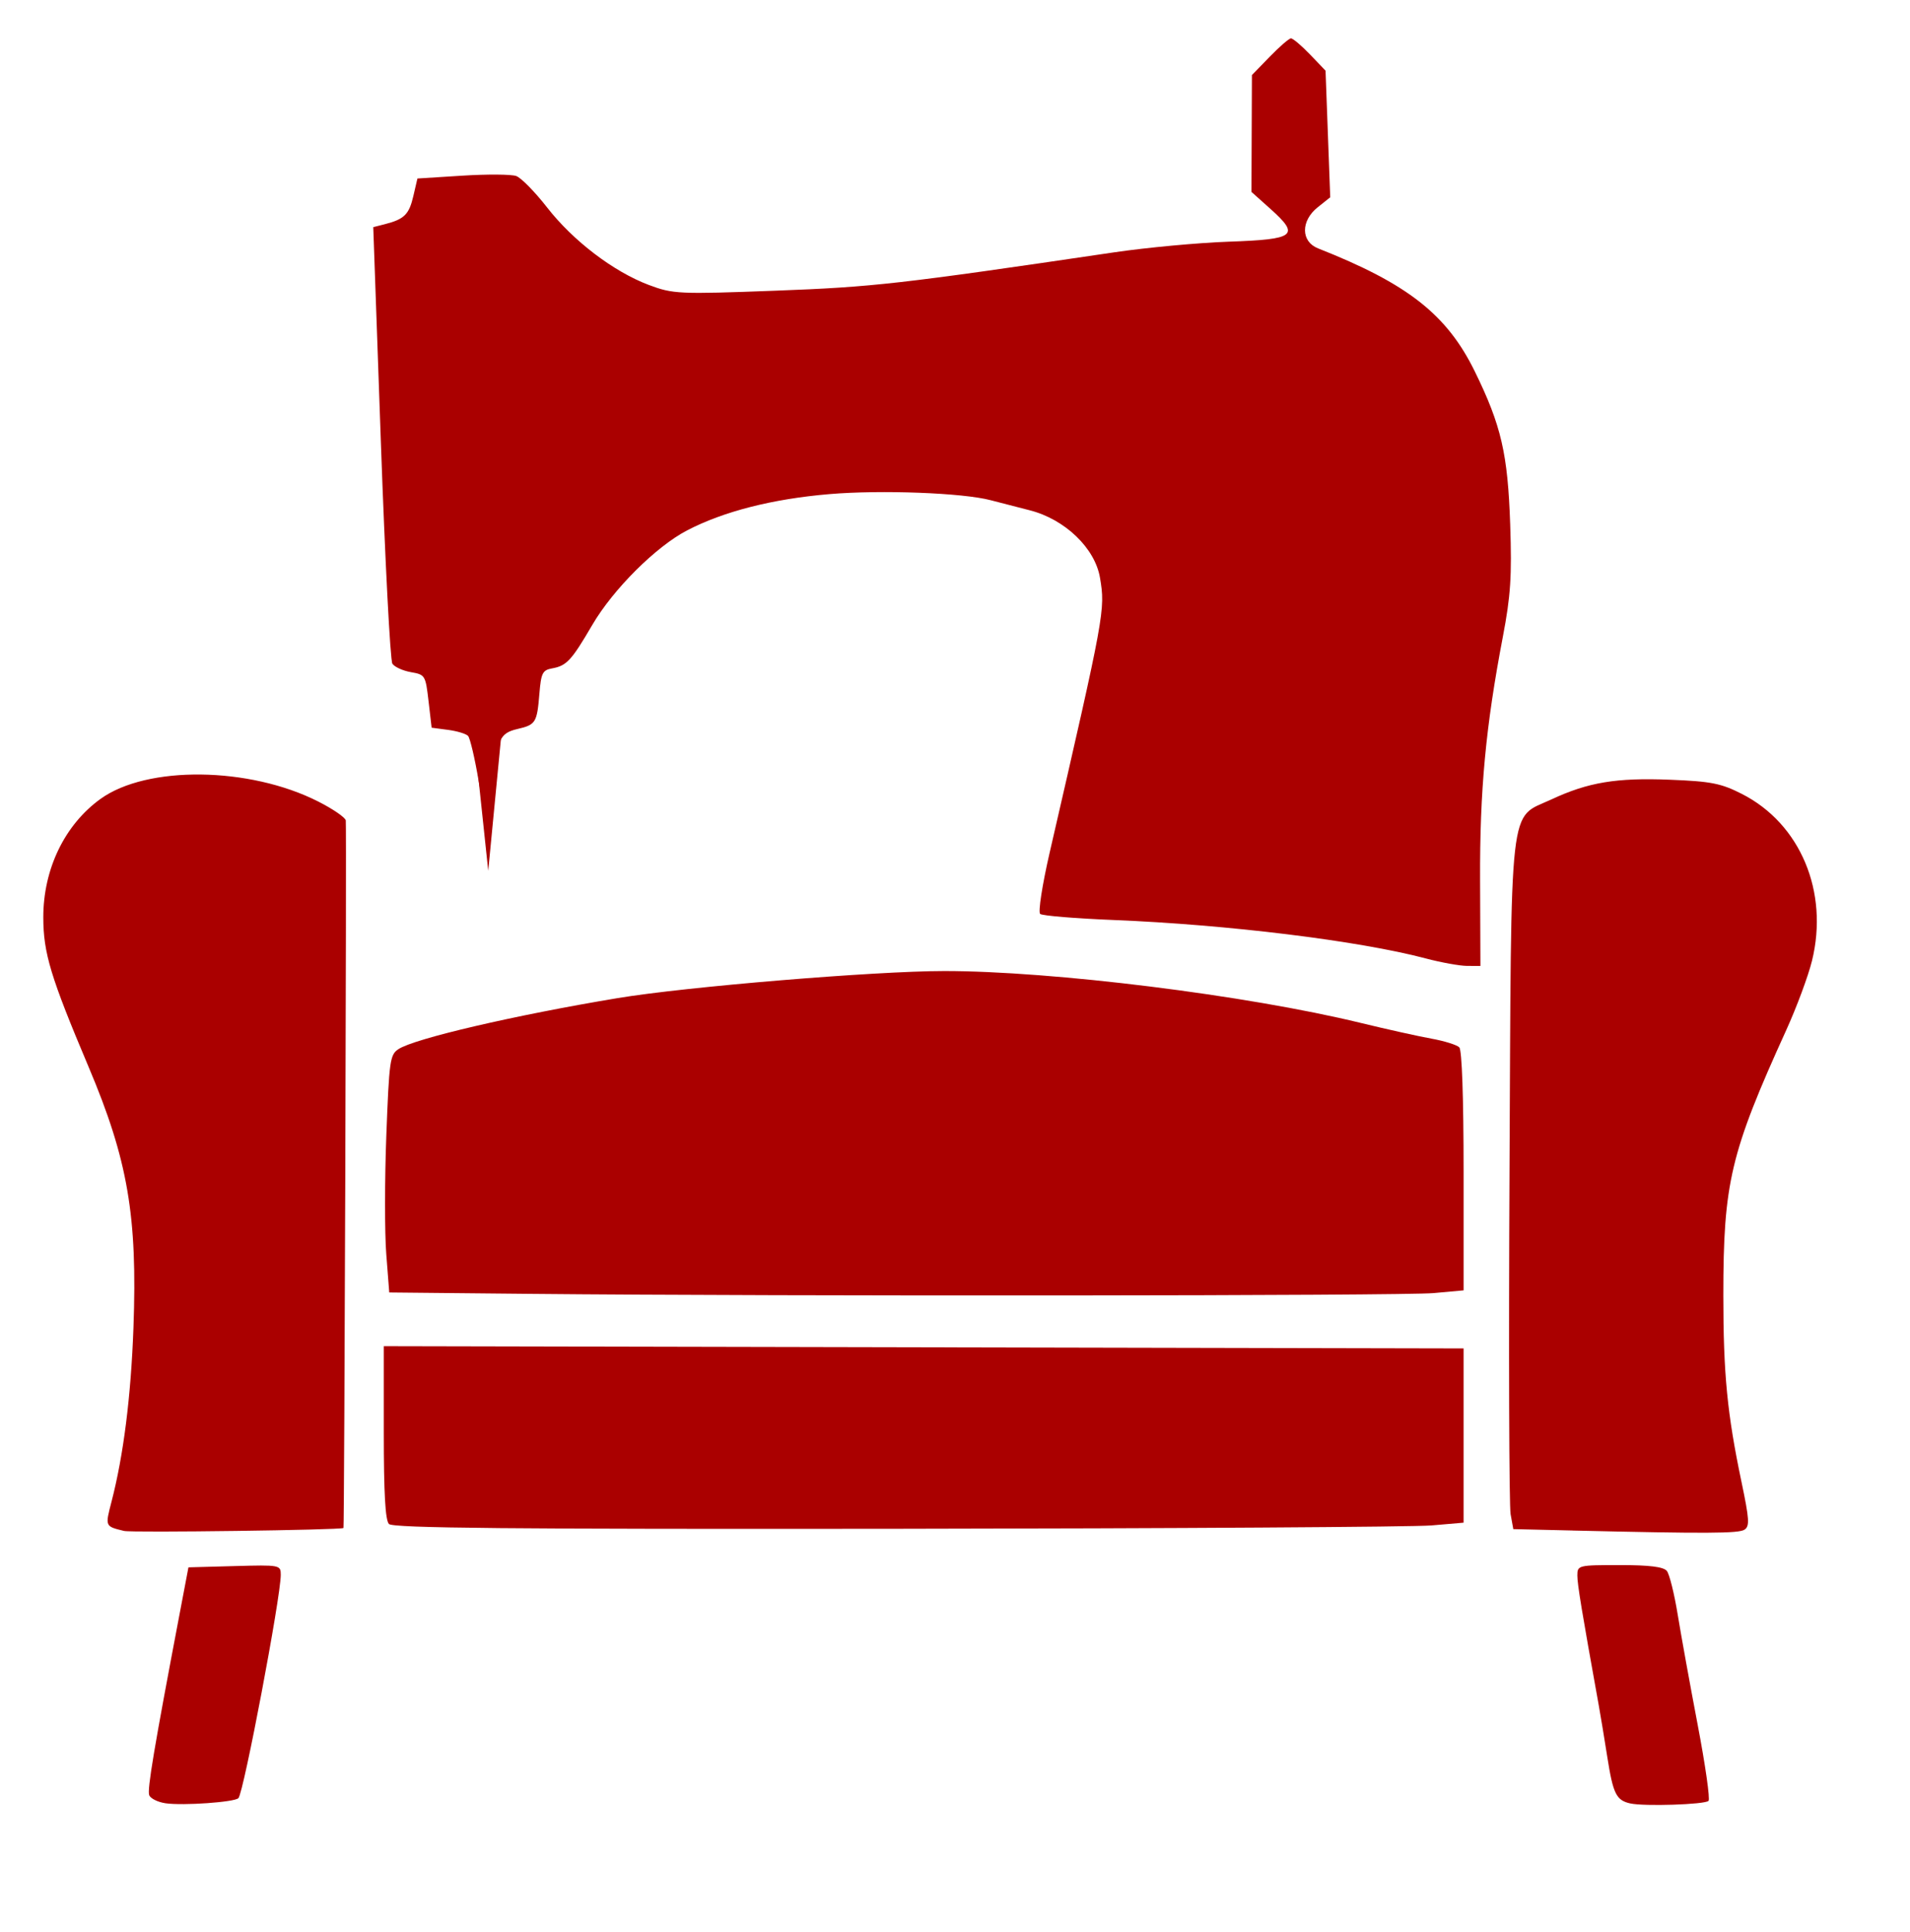
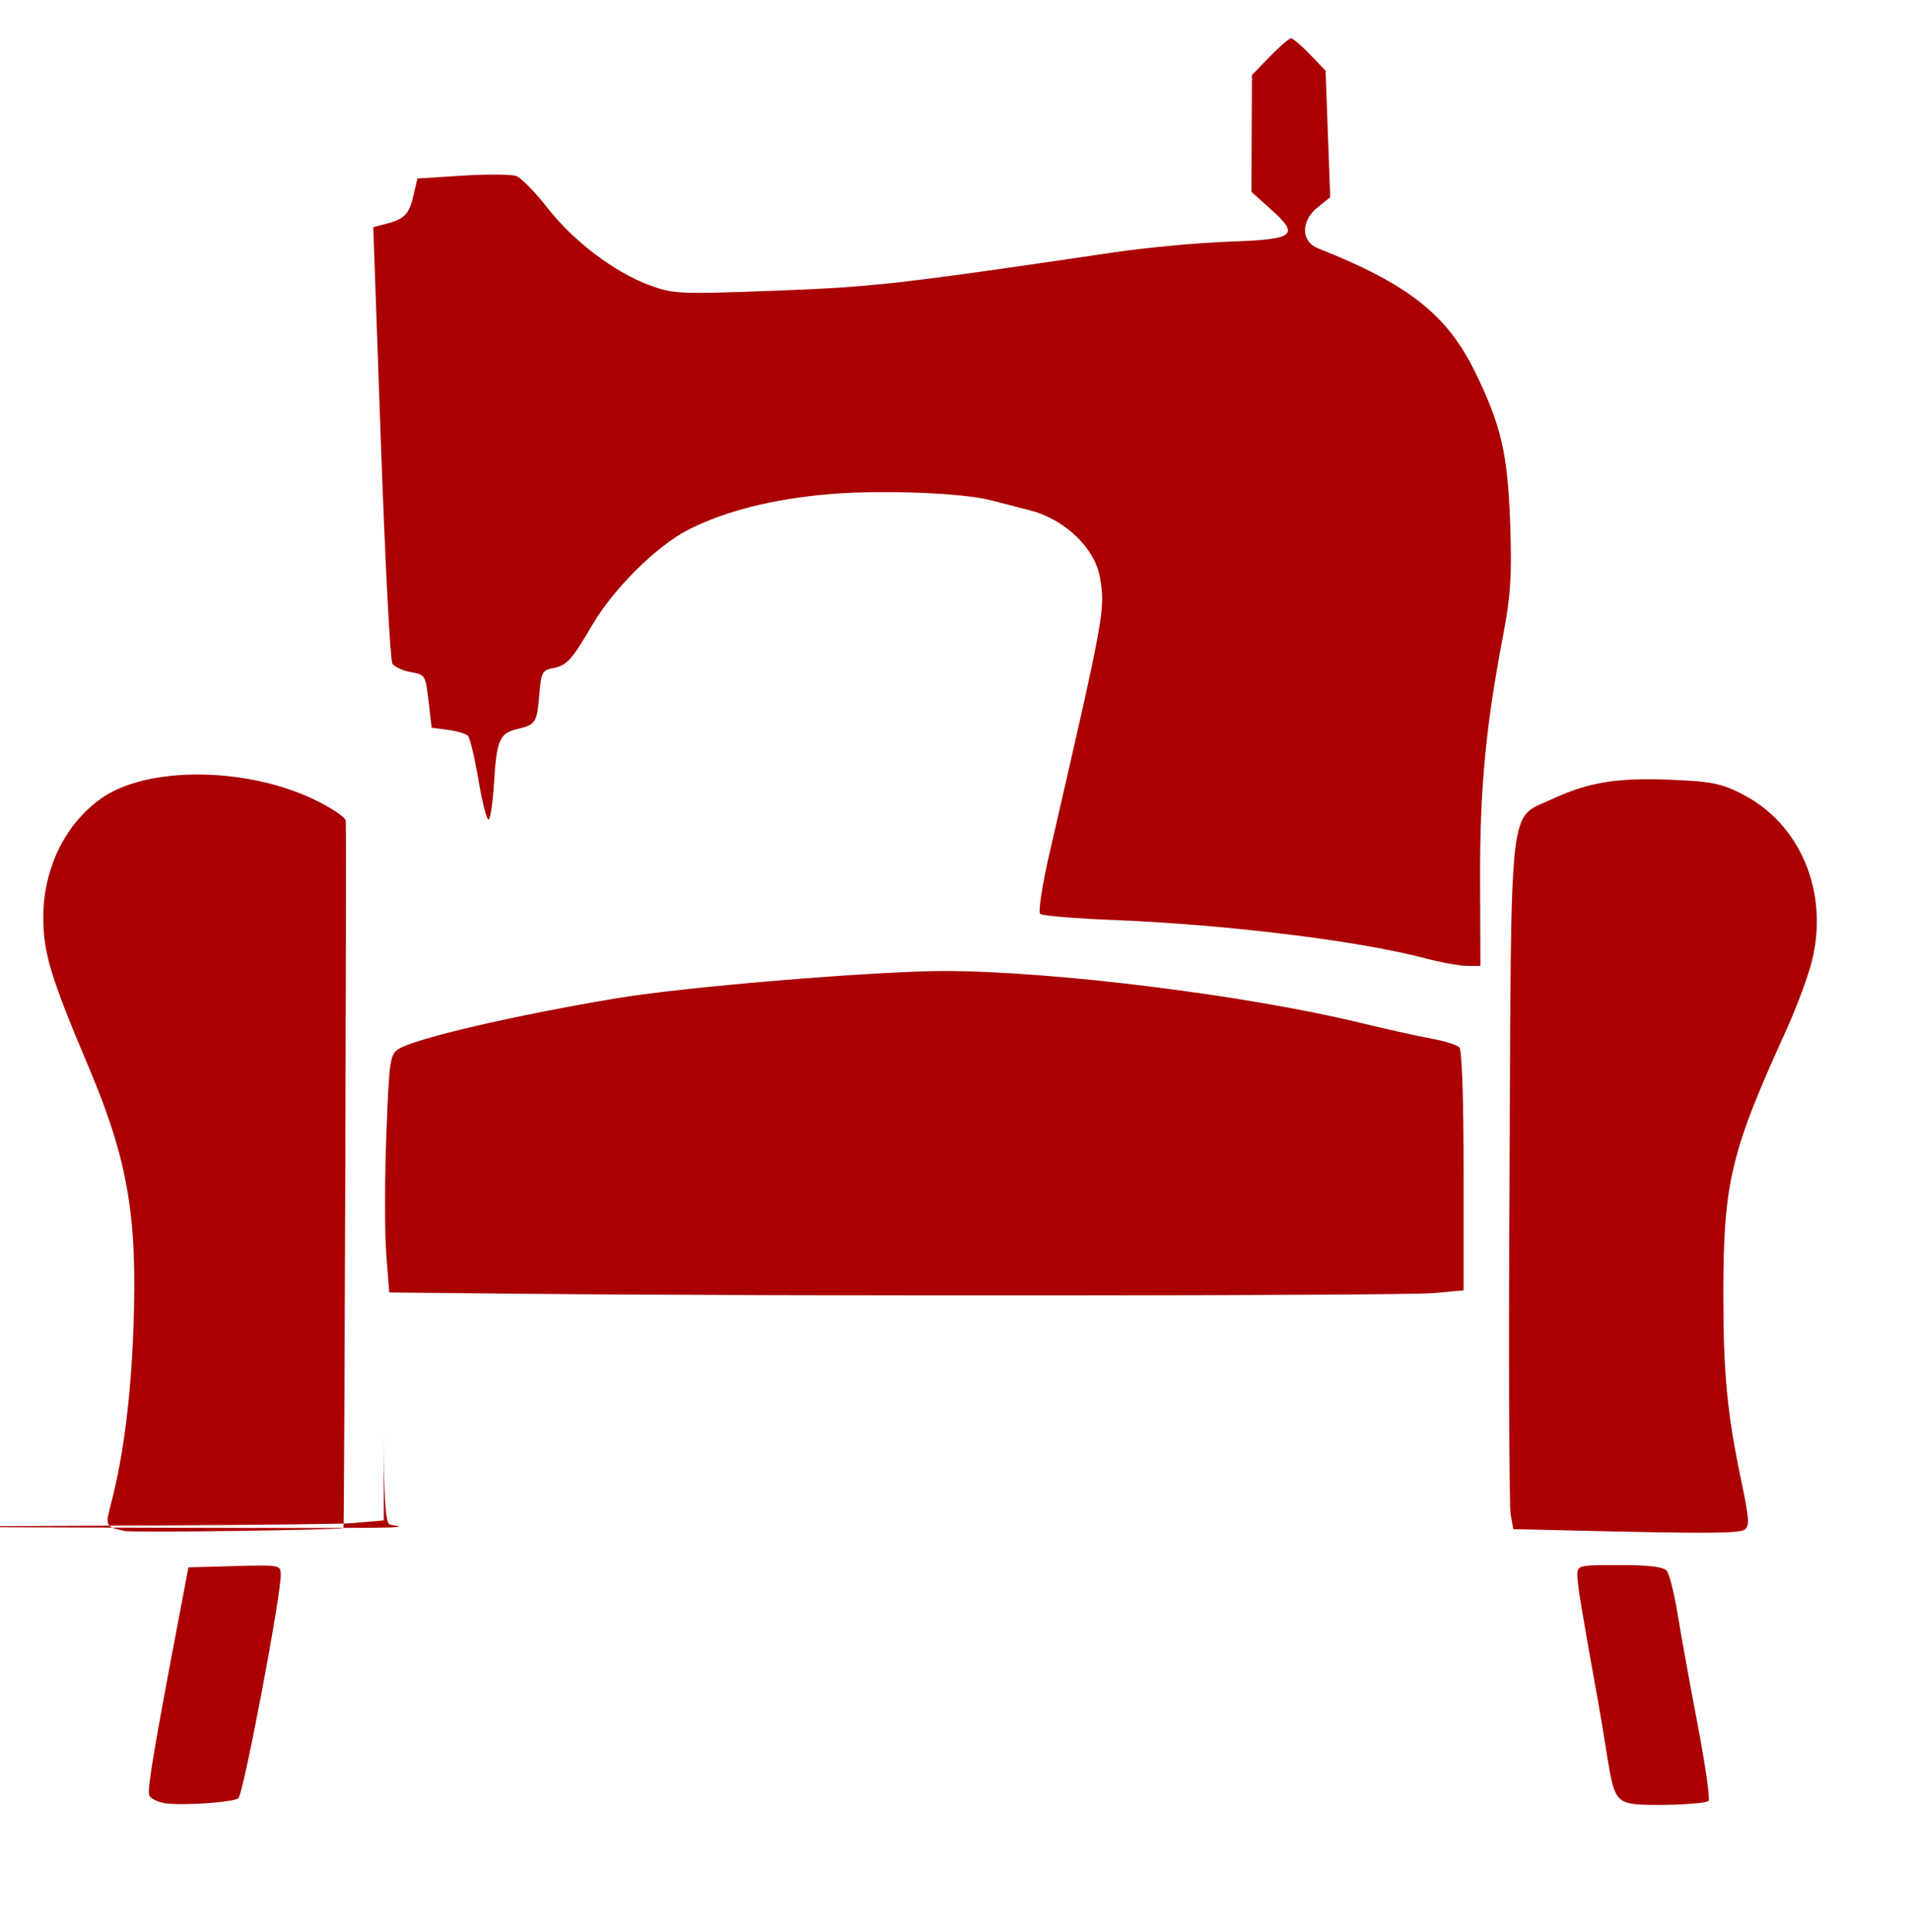
<svg xmlns="http://www.w3.org/2000/svg" width="441" height="446" viewBox="0 0 116.681 118.004" version="1.1" id="svg5" xml:space="preserve">
  <defs id="defs2" />
  <g id="layer1">
    <g id="g620">
      <g id="g375" transform="matrix(0.835,0,0,0.933,22.084,4.157)">
-         <path id="path353" style="fill:#aa0000;stroke-width:0.303" d="m 92.824,113.59 c -1.024,-0.206 -1.256,-0.625 -1.678,-3.027 -0.212,-1.206 -0.491,-2.719 -0.621,-3.363 -1.255,-6.228 -1.572,-7.946 -1.572,-8.531 0,-0.666 0.065,-0.68 3.103,-0.68 2.184,0 3.204,0.114 3.446,0.385 0.189,0.212 0.545,1.495 0.792,2.851 0.247,1.356 0.906,4.608 1.464,7.227 0.559,2.619 0.915,4.855 0.792,4.97 -0.259,0.241 -4.713,0.371 -5.727,0.167 z M 88.573,95.724 84.267,95.634 84.069,94.654 c -0.109,-0.539 -0.145,-10.634 -0.08,-22.434 0.135,-24.762 -0.082,-23.034 3.067,-24.349 2.682,-1.12 4.752,-1.429 8.657,-1.289 3.032,0.108 3.752,0.235 5.278,0.93 4.279,1.949 6.371,6.406 5.128,10.924 -0.274,0.996 -1.12,3.034 -1.879,4.528 -4.091,8.048 -4.607,9.994 -4.607,17.369 0,5.145 0.283,7.746 1.326,12.198 0.577,2.463 0.609,2.912 0.223,3.139 -0.427,0.252 -2.754,0.262 -12.609,0.056 z M -17.373,95.753 c -1.397,-0.304 -1.388,-0.286 -0.917,-1.912 0.878,-3.031 1.421,-6.876 1.605,-11.374 0.3,-7.32 -0.406,-11 -3.278,-17.08 -2.785,-5.897 -3.315,-7.462 -3.317,-9.796 -0.002,-3.162 1.565,-6.063 4.19,-7.756 3.4,-2.194 10.892,-2.111 15.929,0.176 1.08,0.49 1.985,1.048 2.011,1.238 0.063,0.462 -0.104,46.239 -0.169,46.311 -0.12,0.132 -15.487,0.317 -16.055,0.193 z m 3.045,17.827 c -0.571,-0.073 -1.114,-0.313 -1.205,-0.535 -0.151,-0.366 0.351,-3.044 2.22,-11.838 l 0.652,-3.07 3.377,-0.083 c 3.318,-0.082 3.377,-0.072 3.377,0.574 0,1.453 -2.71,14.243 -3.097,14.615 -0.273,0.263 -4.035,0.501 -5.324,0.337 z M 2.008,95.3 c -0.267,-0.249 -0.377,-1.995 -0.377,-5.995 v -5.645 l 39.499,0.074 39.499,0.074 v 5.702 5.702 l -2.356,0.181 c -1.296,0.1 -18.901,0.198 -39.122,0.219 C 10.928,95.641 2.297,95.569 2.008,95.299 Z M 12.275,80.235 2.03,80.145 1.812,77.634 c -0.12,-1.381 -0.119,-4.876 0.004,-7.767 0.208,-4.902 0.267,-5.282 0.883,-5.648 1.165,-0.693 8.501,-2.221 16.051,-3.344 5.004,-0.744 18.801,-1.767 23.872,-1.77 7.917,-0.004 22.129,1.578 30.469,3.393 1.9,0.414 4.233,0.877 5.183,1.031 0.95,0.154 1.869,0.41 2.042,0.571 0.194,0.18 0.314,3.283 0.314,8.099 v 7.808 l -2.199,0.179 c -2.221,0.181 -47.23,0.214 -66.156,0.049 z M 77.855,58.278 C 72.963,57.121 63.363,56.065 55.017,55.764 52.221,55.663 49.806,55.485 49.651,55.367 49.495,55.25 49.804,53.461 50.342,51.37 54.383,35.666 54.423,35.468 54.029,33.365 53.666,31.425 51.466,29.534 48.889,28.946 c -1.047,-0.239 -2.331,-0.535 -2.855,-0.659 -2.043,-0.484 -8.018,-0.687 -11.802,-0.4 -4.167,0.316 -7.739,1.131 -10.408,2.373 -2.284,1.064 -5.411,3.853 -6.938,6.188 -1.529,2.339 -1.878,2.675 -2.95,2.848 -0.686,0.11 -0.798,0.308 -0.919,1.636 -0.176,1.919 -0.267,2.052 -1.608,2.33 -1.321,0.274 -1.524,0.706 -1.725,3.657 -0.08,1.17 -0.249,2.192 -0.377,2.271 C 9.18,49.27 8.847,48.127 8.568,46.652 8.29,45.177 7.942,43.855 7.796,43.715 7.65,43.575 6.991,43.397 6.331,43.319 L 5.131,43.177 4.905,41.443 C 4.685,39.745 4.657,39.705 3.612,39.541 3.024,39.449 2.415,39.2 2.259,38.988 2.103,38.775 1.724,32.259 1.418,24.508 L 0.86,10.413 1.717,10.217 C 3.128,9.894 3.481,9.581 3.793,8.377 L 4.091,7.229 7.38,7.043 c 1.809,-0.102 3.582,-0.092 3.939,0.023 0.358,0.115 1.374,1.04 2.259,2.057 1.904,2.188 4.866,4.207 7.444,5.074 1.765,0.594 2.214,0.612 9.231,0.376 7.197,-0.242 9.078,-0.433 24.814,-2.512 2.367,-0.313 6.142,-0.626 8.39,-0.697 4.876,-0.153 5.223,-0.399 3.038,-2.149 l -1.385,-1.109 0.017,-3.824 0.017,-3.824 1.299,-1.197 c 0.714,-0.658 1.414,-1.201 1.556,-1.205 0.142,-0.004 0.769,0.47 1.395,1.053 l 1.137,1.062 0.171,4.144 0.171,4.144 -0.917,0.654 c -1.248,0.89 -1.235,2.244 0.027,2.689 6.564,2.316 9.433,4.333 11.475,8.068 1.931,3.531 2.407,5.38 2.582,10.015 0.128,3.381 0.033,4.665 -0.536,7.334 -1.257,5.892 -1.692,10.048 -1.667,15.921 l 0.024,5.632 -0.972,-0.003 c -0.535,-0.002 -1.9,-0.222 -3.034,-0.49 z" />
+         <path id="path353" style="fill:#aa0000;stroke-width:0.303" d="m 92.824,113.59 c -1.024,-0.206 -1.256,-0.625 -1.678,-3.027 -0.212,-1.206 -0.491,-2.719 -0.621,-3.363 -1.255,-6.228 -1.572,-7.946 -1.572,-8.531 0,-0.666 0.065,-0.68 3.103,-0.68 2.184,0 3.204,0.114 3.446,0.385 0.189,0.212 0.545,1.495 0.792,2.851 0.247,1.356 0.906,4.608 1.464,7.227 0.559,2.619 0.915,4.855 0.792,4.97 -0.259,0.241 -4.713,0.371 -5.727,0.167 z M 88.573,95.724 84.267,95.634 84.069,94.654 c -0.109,-0.539 -0.145,-10.634 -0.08,-22.434 0.135,-24.762 -0.082,-23.034 3.067,-24.349 2.682,-1.12 4.752,-1.429 8.657,-1.289 3.032,0.108 3.752,0.235 5.278,0.93 4.279,1.949 6.371,6.406 5.128,10.924 -0.274,0.996 -1.12,3.034 -1.879,4.528 -4.091,8.048 -4.607,9.994 -4.607,17.369 0,5.145 0.283,7.746 1.326,12.198 0.577,2.463 0.609,2.912 0.223,3.139 -0.427,0.252 -2.754,0.262 -12.609,0.056 z M -17.373,95.753 c -1.397,-0.304 -1.388,-0.286 -0.917,-1.912 0.878,-3.031 1.421,-6.876 1.605,-11.374 0.3,-7.32 -0.406,-11 -3.278,-17.08 -2.785,-5.897 -3.315,-7.462 -3.317,-9.796 -0.002,-3.162 1.565,-6.063 4.19,-7.756 3.4,-2.194 10.892,-2.111 15.929,0.176 1.08,0.49 1.985,1.048 2.011,1.238 0.063,0.462 -0.104,46.239 -0.169,46.311 -0.12,0.132 -15.487,0.317 -16.055,0.193 z m 3.045,17.827 c -0.571,-0.073 -1.114,-0.313 -1.205,-0.535 -0.151,-0.366 0.351,-3.044 2.22,-11.838 l 0.652,-3.07 3.377,-0.083 c 3.318,-0.082 3.377,-0.072 3.377,0.574 0,1.453 -2.71,14.243 -3.097,14.615 -0.273,0.263 -4.035,0.501 -5.324,0.337 z M 2.008,95.3 c -0.267,-0.249 -0.377,-1.995 -0.377,-5.995 v -5.645 v 5.702 5.702 l -2.356,0.181 c -1.296,0.1 -18.901,0.198 -39.122,0.219 C 10.928,95.641 2.297,95.569 2.008,95.299 Z M 12.275,80.235 2.03,80.145 1.812,77.634 c -0.12,-1.381 -0.119,-4.876 0.004,-7.767 0.208,-4.902 0.267,-5.282 0.883,-5.648 1.165,-0.693 8.501,-2.221 16.051,-3.344 5.004,-0.744 18.801,-1.767 23.872,-1.77 7.917,-0.004 22.129,1.578 30.469,3.393 1.9,0.414 4.233,0.877 5.183,1.031 0.95,0.154 1.869,0.41 2.042,0.571 0.194,0.18 0.314,3.283 0.314,8.099 v 7.808 l -2.199,0.179 c -2.221,0.181 -47.23,0.214 -66.156,0.049 z M 77.855,58.278 C 72.963,57.121 63.363,56.065 55.017,55.764 52.221,55.663 49.806,55.485 49.651,55.367 49.495,55.25 49.804,53.461 50.342,51.37 54.383,35.666 54.423,35.468 54.029,33.365 53.666,31.425 51.466,29.534 48.889,28.946 c -1.047,-0.239 -2.331,-0.535 -2.855,-0.659 -2.043,-0.484 -8.018,-0.687 -11.802,-0.4 -4.167,0.316 -7.739,1.131 -10.408,2.373 -2.284,1.064 -5.411,3.853 -6.938,6.188 -1.529,2.339 -1.878,2.675 -2.95,2.848 -0.686,0.11 -0.798,0.308 -0.919,1.636 -0.176,1.919 -0.267,2.052 -1.608,2.33 -1.321,0.274 -1.524,0.706 -1.725,3.657 -0.08,1.17 -0.249,2.192 -0.377,2.271 C 9.18,49.27 8.847,48.127 8.568,46.652 8.29,45.177 7.942,43.855 7.796,43.715 7.65,43.575 6.991,43.397 6.331,43.319 L 5.131,43.177 4.905,41.443 C 4.685,39.745 4.657,39.705 3.612,39.541 3.024,39.449 2.415,39.2 2.259,38.988 2.103,38.775 1.724,32.259 1.418,24.508 L 0.86,10.413 1.717,10.217 C 3.128,9.894 3.481,9.581 3.793,8.377 L 4.091,7.229 7.38,7.043 c 1.809,-0.102 3.582,-0.092 3.939,0.023 0.358,0.115 1.374,1.04 2.259,2.057 1.904,2.188 4.866,4.207 7.444,5.074 1.765,0.594 2.214,0.612 9.231,0.376 7.197,-0.242 9.078,-0.433 24.814,-2.512 2.367,-0.313 6.142,-0.626 8.39,-0.697 4.876,-0.153 5.223,-0.399 3.038,-2.149 l -1.385,-1.109 0.017,-3.824 0.017,-3.824 1.299,-1.197 c 0.714,-0.658 1.414,-1.201 1.556,-1.205 0.142,-0.004 0.769,0.47 1.395,1.053 l 1.137,1.062 0.171,4.144 0.171,4.144 -0.917,0.654 c -1.248,0.89 -1.235,2.244 0.027,2.689 6.564,2.316 9.433,4.333 11.475,8.068 1.931,3.531 2.407,5.38 2.582,10.015 0.128,3.381 0.033,4.665 -0.536,7.334 -1.257,5.892 -1.692,10.048 -1.667,15.921 l 0.024,5.632 -0.972,-0.003 c -0.535,-0.002 -1.9,-0.222 -3.034,-0.49 z" />
      </g>
    </g>
    <g id="g_path608_anim">
      <animateTransform attributeName="transform" type="translate" values="0 -10; 0 10; 0 -10" keyTimes="0; 0.5; 1" dur="1s" repeatCount="indefinite" calcMode="spline" keySplines="0.42 0 0.58 1; 0.42 0 0.58 1" />
-       <path style="fill:#aa0000;stroke:#000101;stroke-width:0" id="path608" d="m 43.656,52.652 -5.812,-9.609 -5.812,-9.609 11.228,-0.229 11.228,-0.229 -5.415,9.838 z" transform="matrix(0.175,0,0,1,22.186,0.529)" />
    </g>
  </g>
</svg>